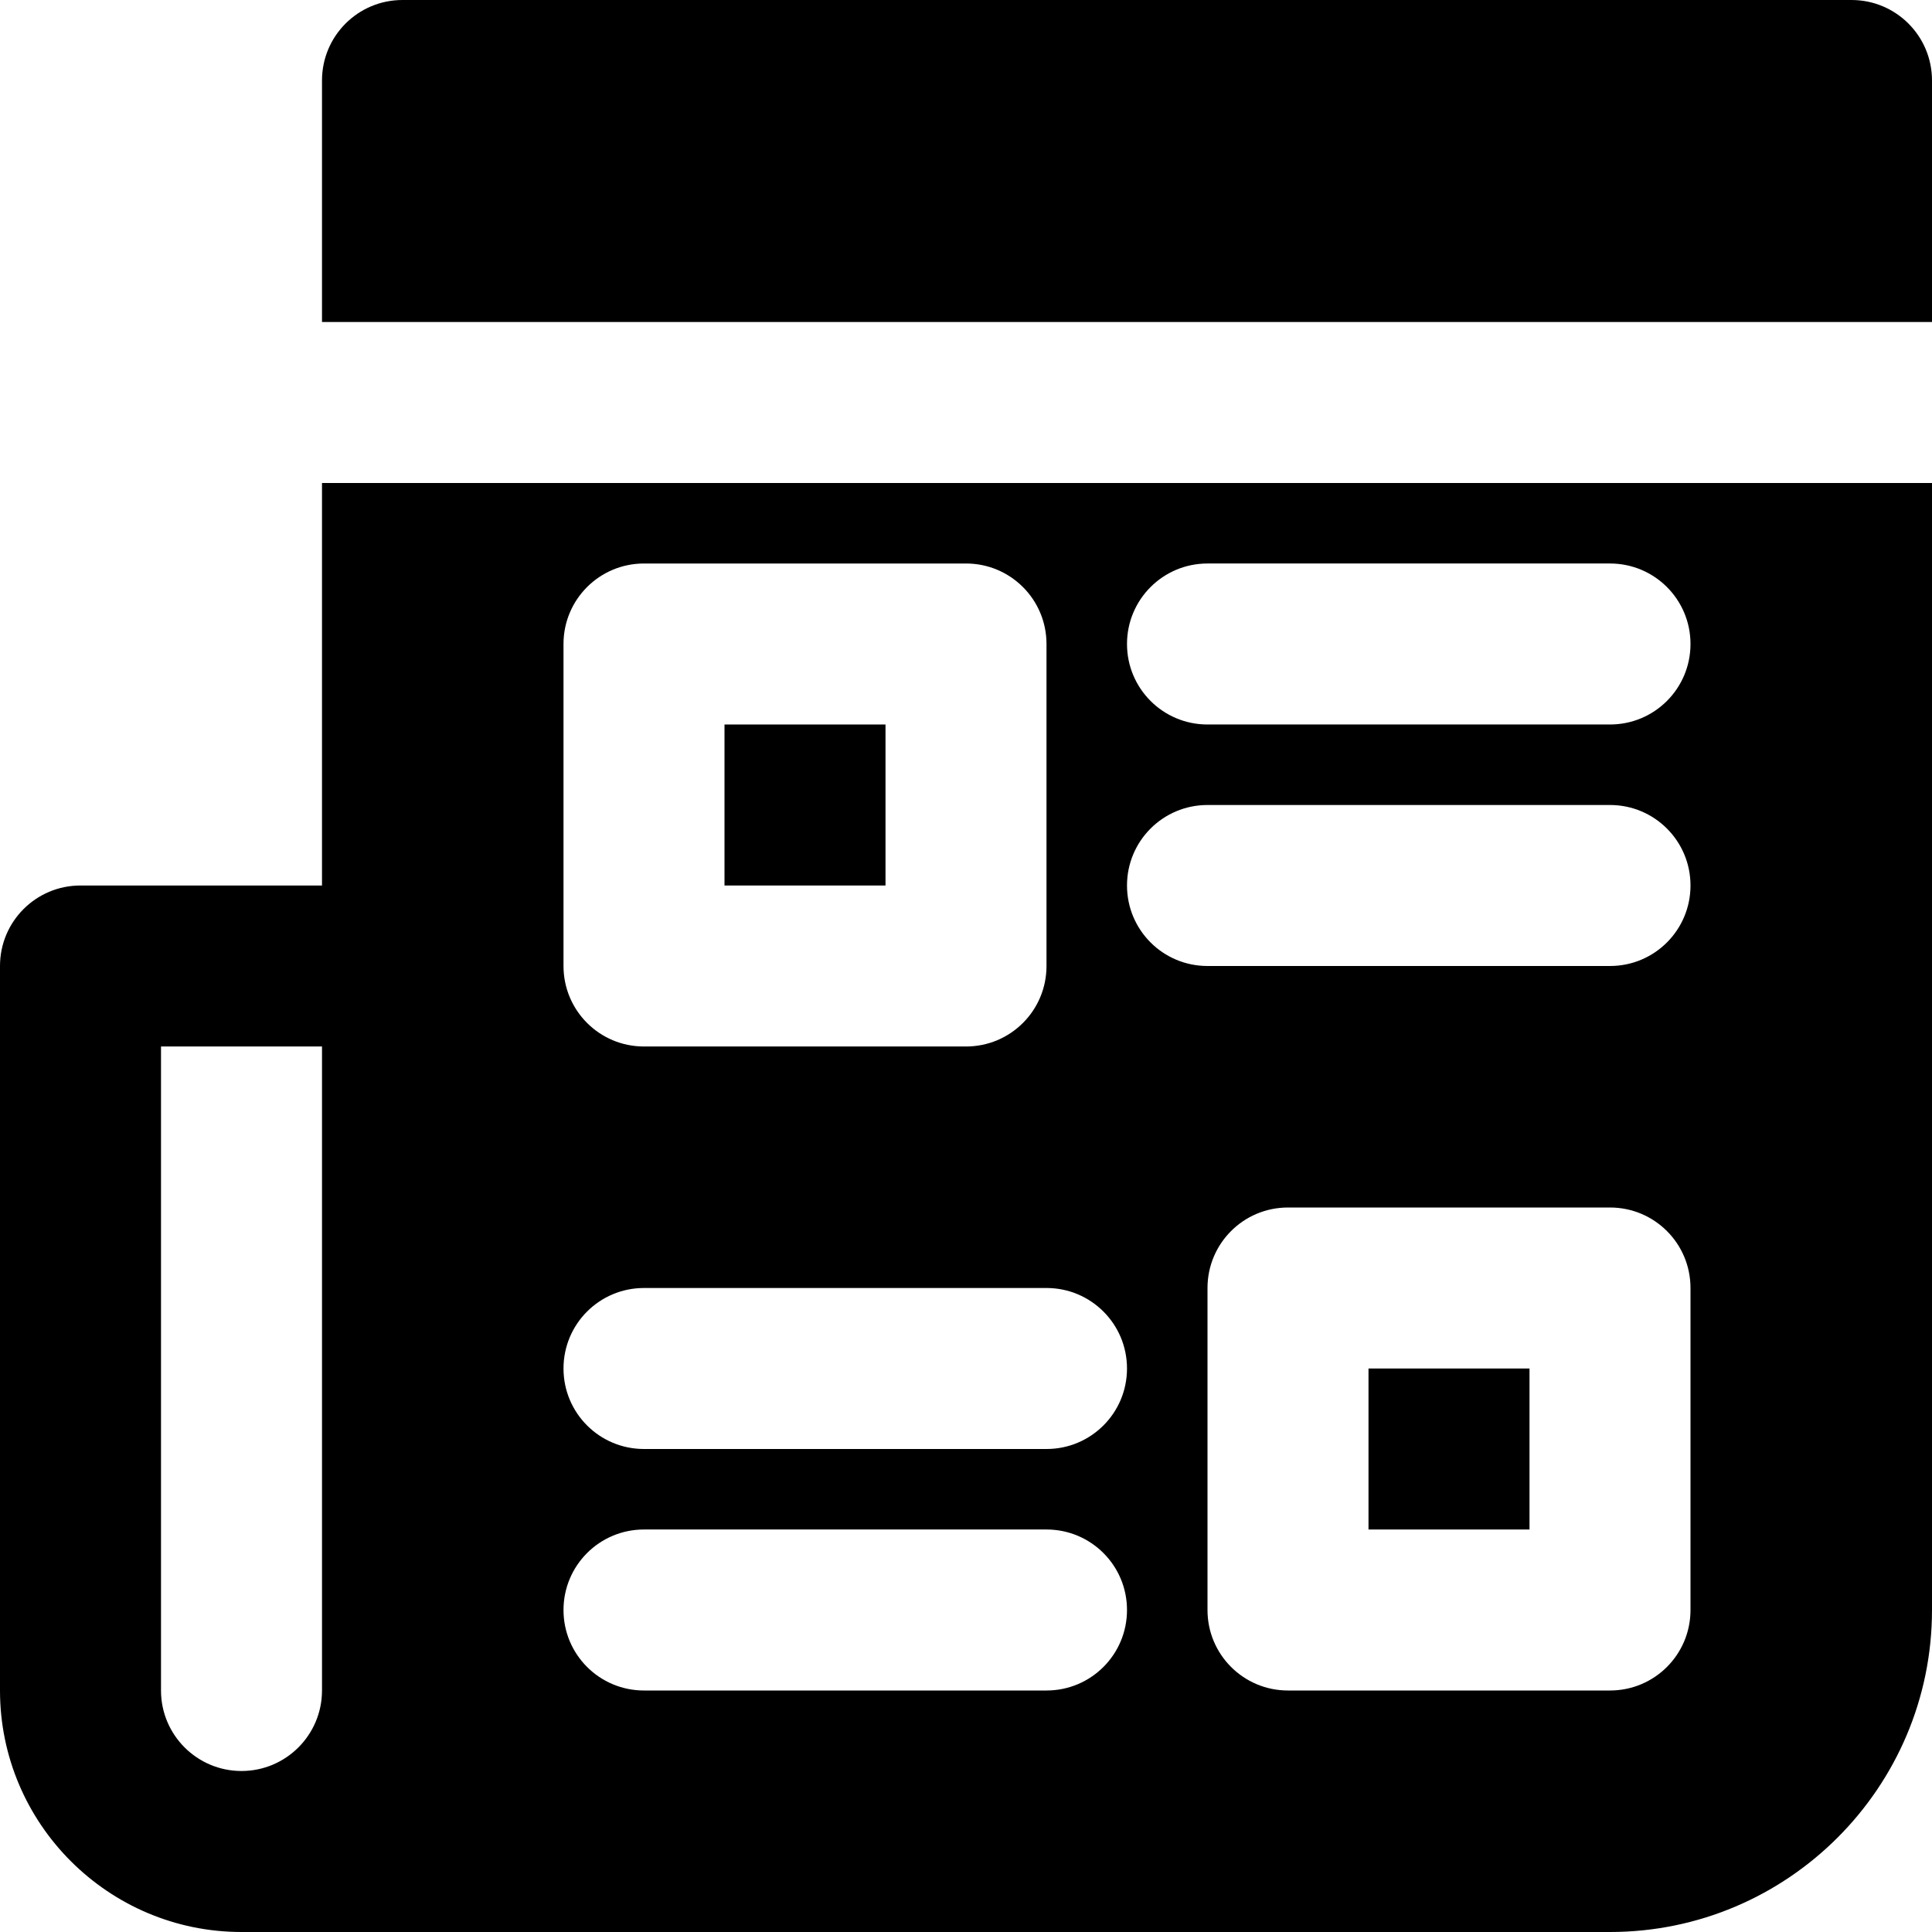
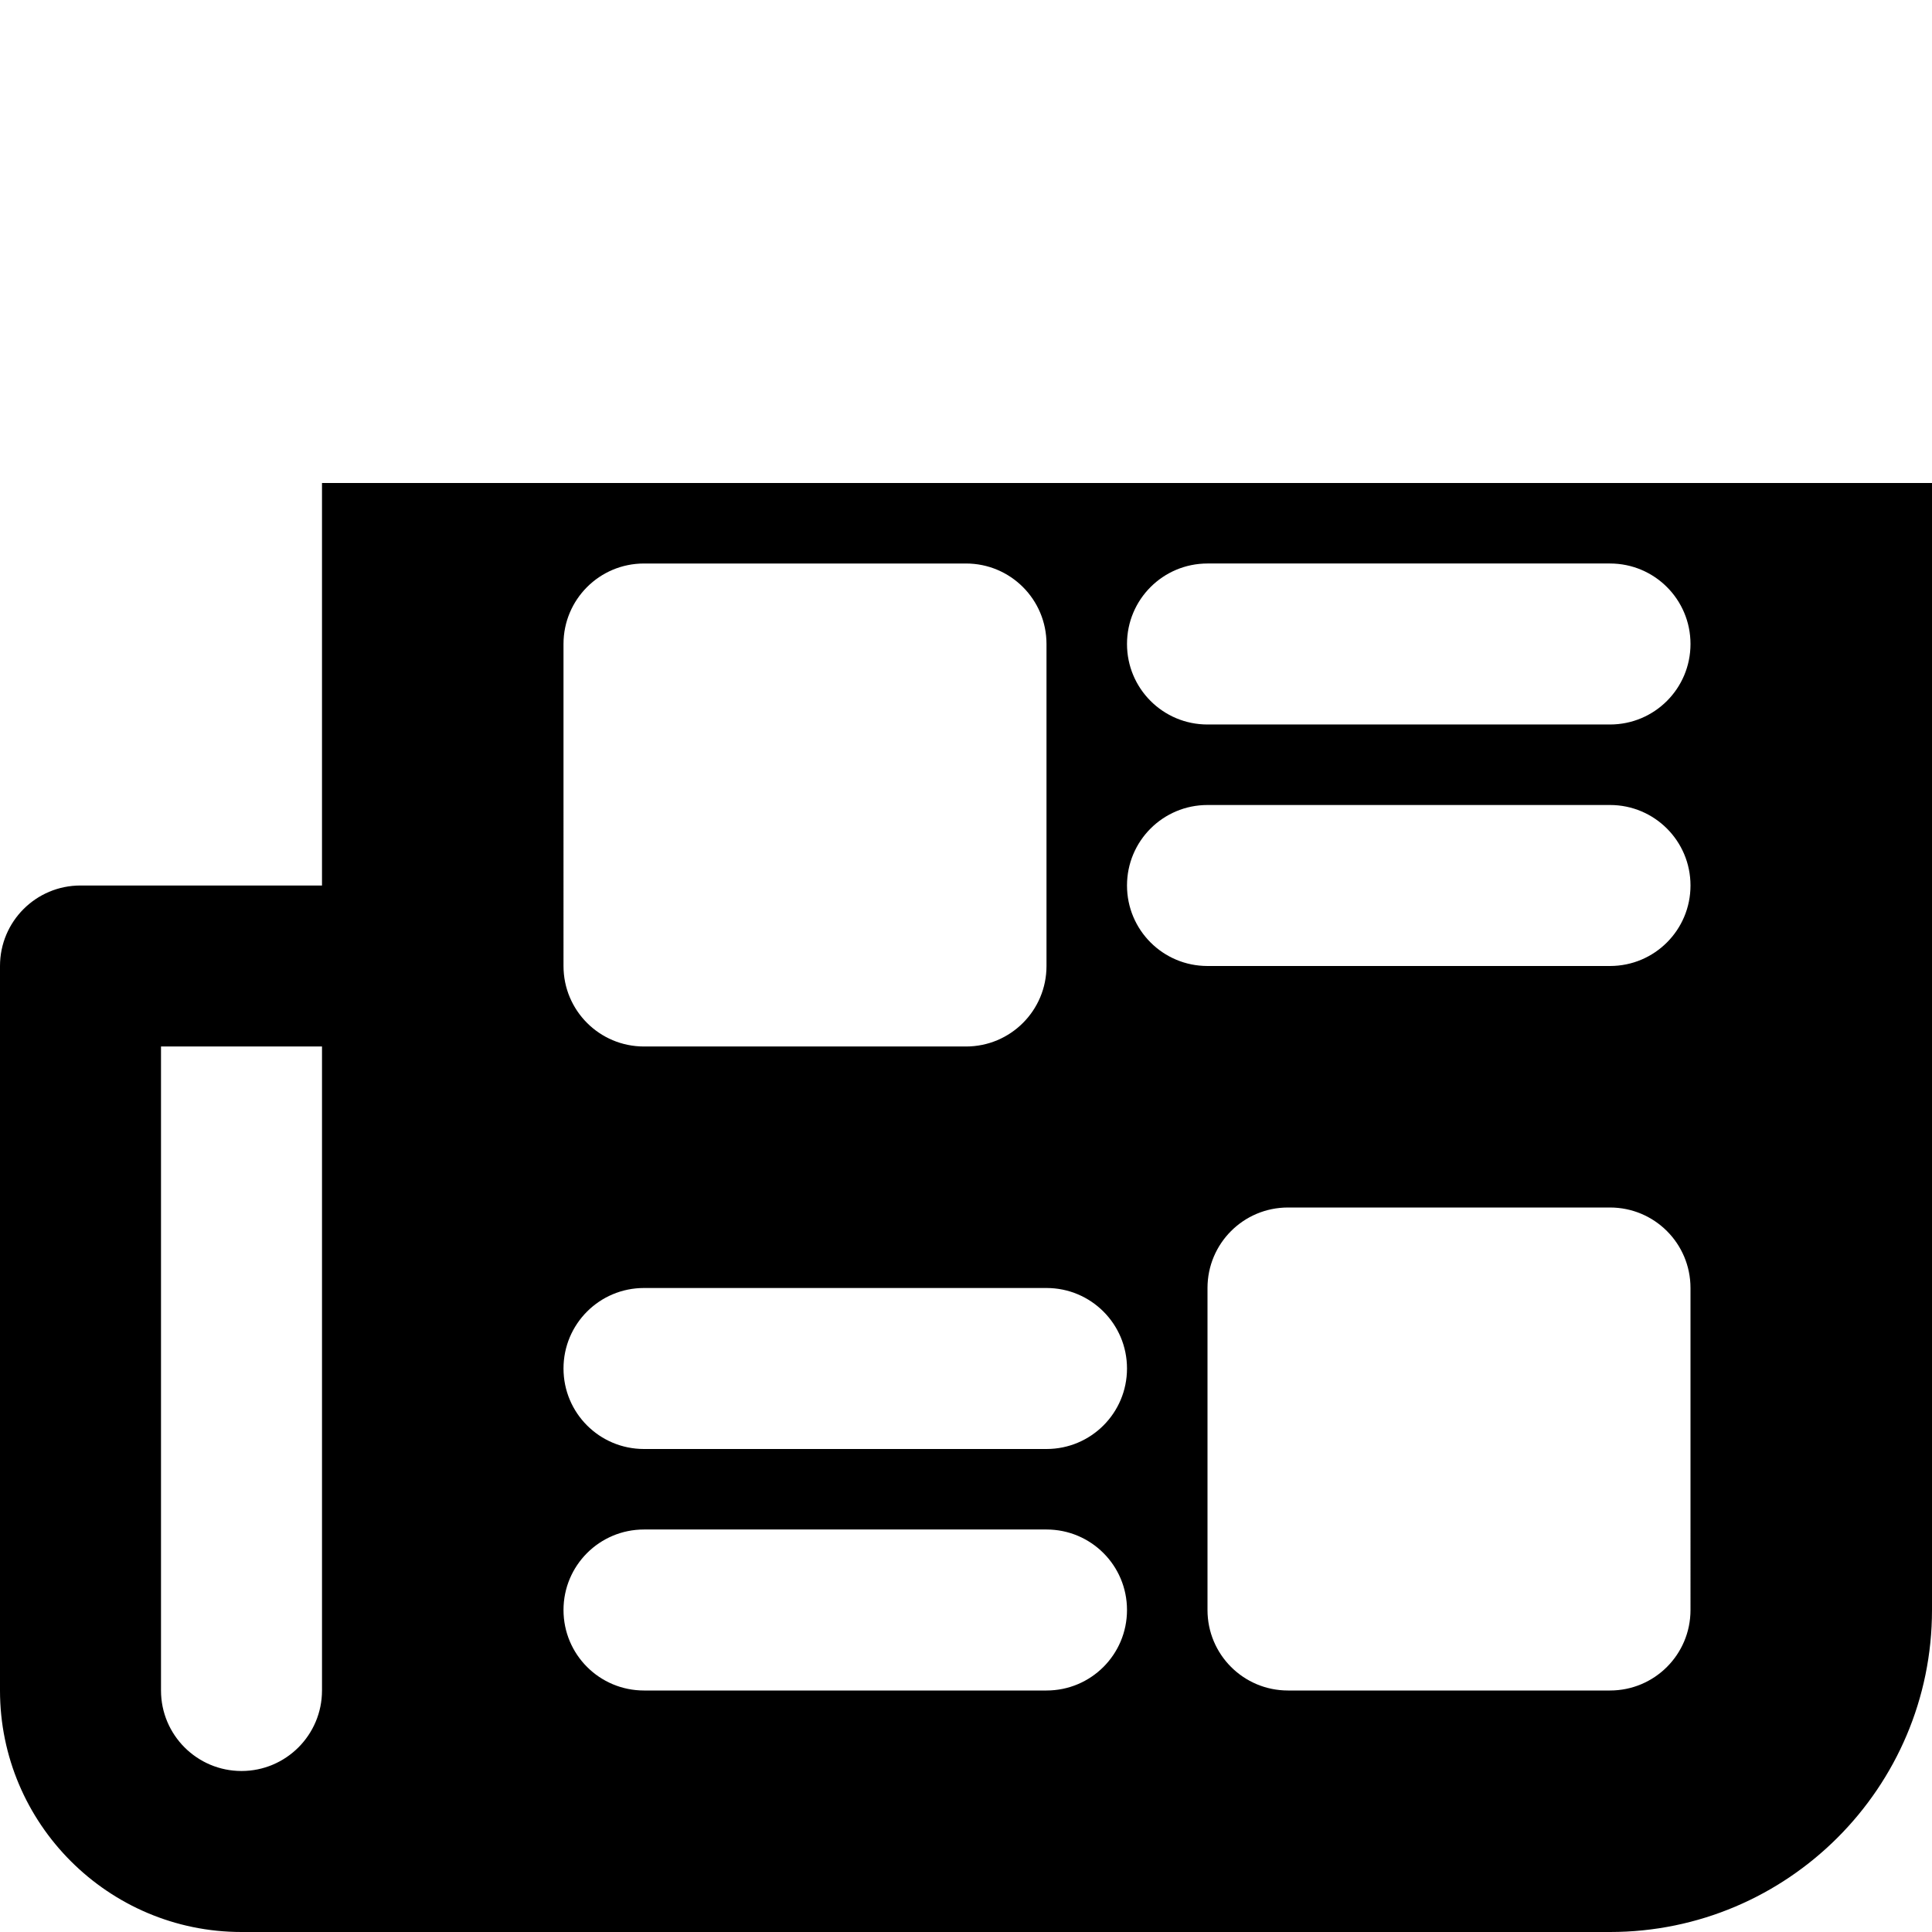
<svg xmlns="http://www.w3.org/2000/svg" fill="#000000" version="1.1" id="Layer_1" viewBox="0 0 512 512" xml:space="preserve">
  <g>
    <g>
      <g>
-         <rect x="362.667" y="362.667" width="42.667" height="42.667" />
-         <rect x="192" y="192" width="42.667" height="42.667" />
        <path d="M85.333,234.667h-64C9.536,234.667,0,244.203,0,256v192c0,35.285,28.715,64,64,64h362.667     C473.728,512,512,473.728,512,426.667V128H85.333V234.667z M85.333,448c0,11.776-9.557,21.333-21.333,21.333     S42.667,459.776,42.667,448V277.333h42.667V448z M448,426.667c0,11.797-9.536,21.333-21.333,21.333h-85.333     C329.536,448,320,438.464,320,426.667v-85.333c0-11.797,9.536-21.333,21.333-21.333h85.333c11.797,0,21.333,9.536,21.333,21.333     V426.667z M320,149.333h106.667c11.797,0,21.333,9.536,21.333,21.333c0,11.797-9.536,21.333-21.333,21.333H320     c-11.797,0-21.333-9.536-21.333-21.333C298.667,158.869,308.203,149.333,320,149.333z M320,213.333h106.667     c11.797,0,21.333,9.536,21.333,21.333c0,11.797-9.536,21.333-21.333,21.333H320c-11.797,0-21.333-9.536-21.333-21.333     C298.667,222.869,308.203,213.333,320,213.333z M149.333,170.667c0-11.797,9.536-21.333,21.333-21.333H256     c11.797,0,21.333,9.536,21.333,21.333V256c0,11.797-9.536,21.333-21.333,21.333h-85.333c-11.797,0-21.333-9.536-21.333-21.333     V170.667z M170.667,341.333h106.667c11.797,0,21.333,9.536,21.333,21.333S289.131,384,277.333,384H170.667     c-11.797,0-21.333-9.536-21.333-21.333S158.869,341.333,170.667,341.333z M170.667,405.333h106.667     c11.797,0,21.333,9.536,21.333,21.333S289.131,448,277.333,448H170.667c-11.797,0-21.333-9.536-21.333-21.333     S158.869,405.333,170.667,405.333z" />
-         <path d="M490.667,0h-384C94.869,0,85.333,9.536,85.333,21.333v64H512v-64C512,9.536,502.464,0,490.667,0z" />
      </g>
    </g>
  </g>
</svg>